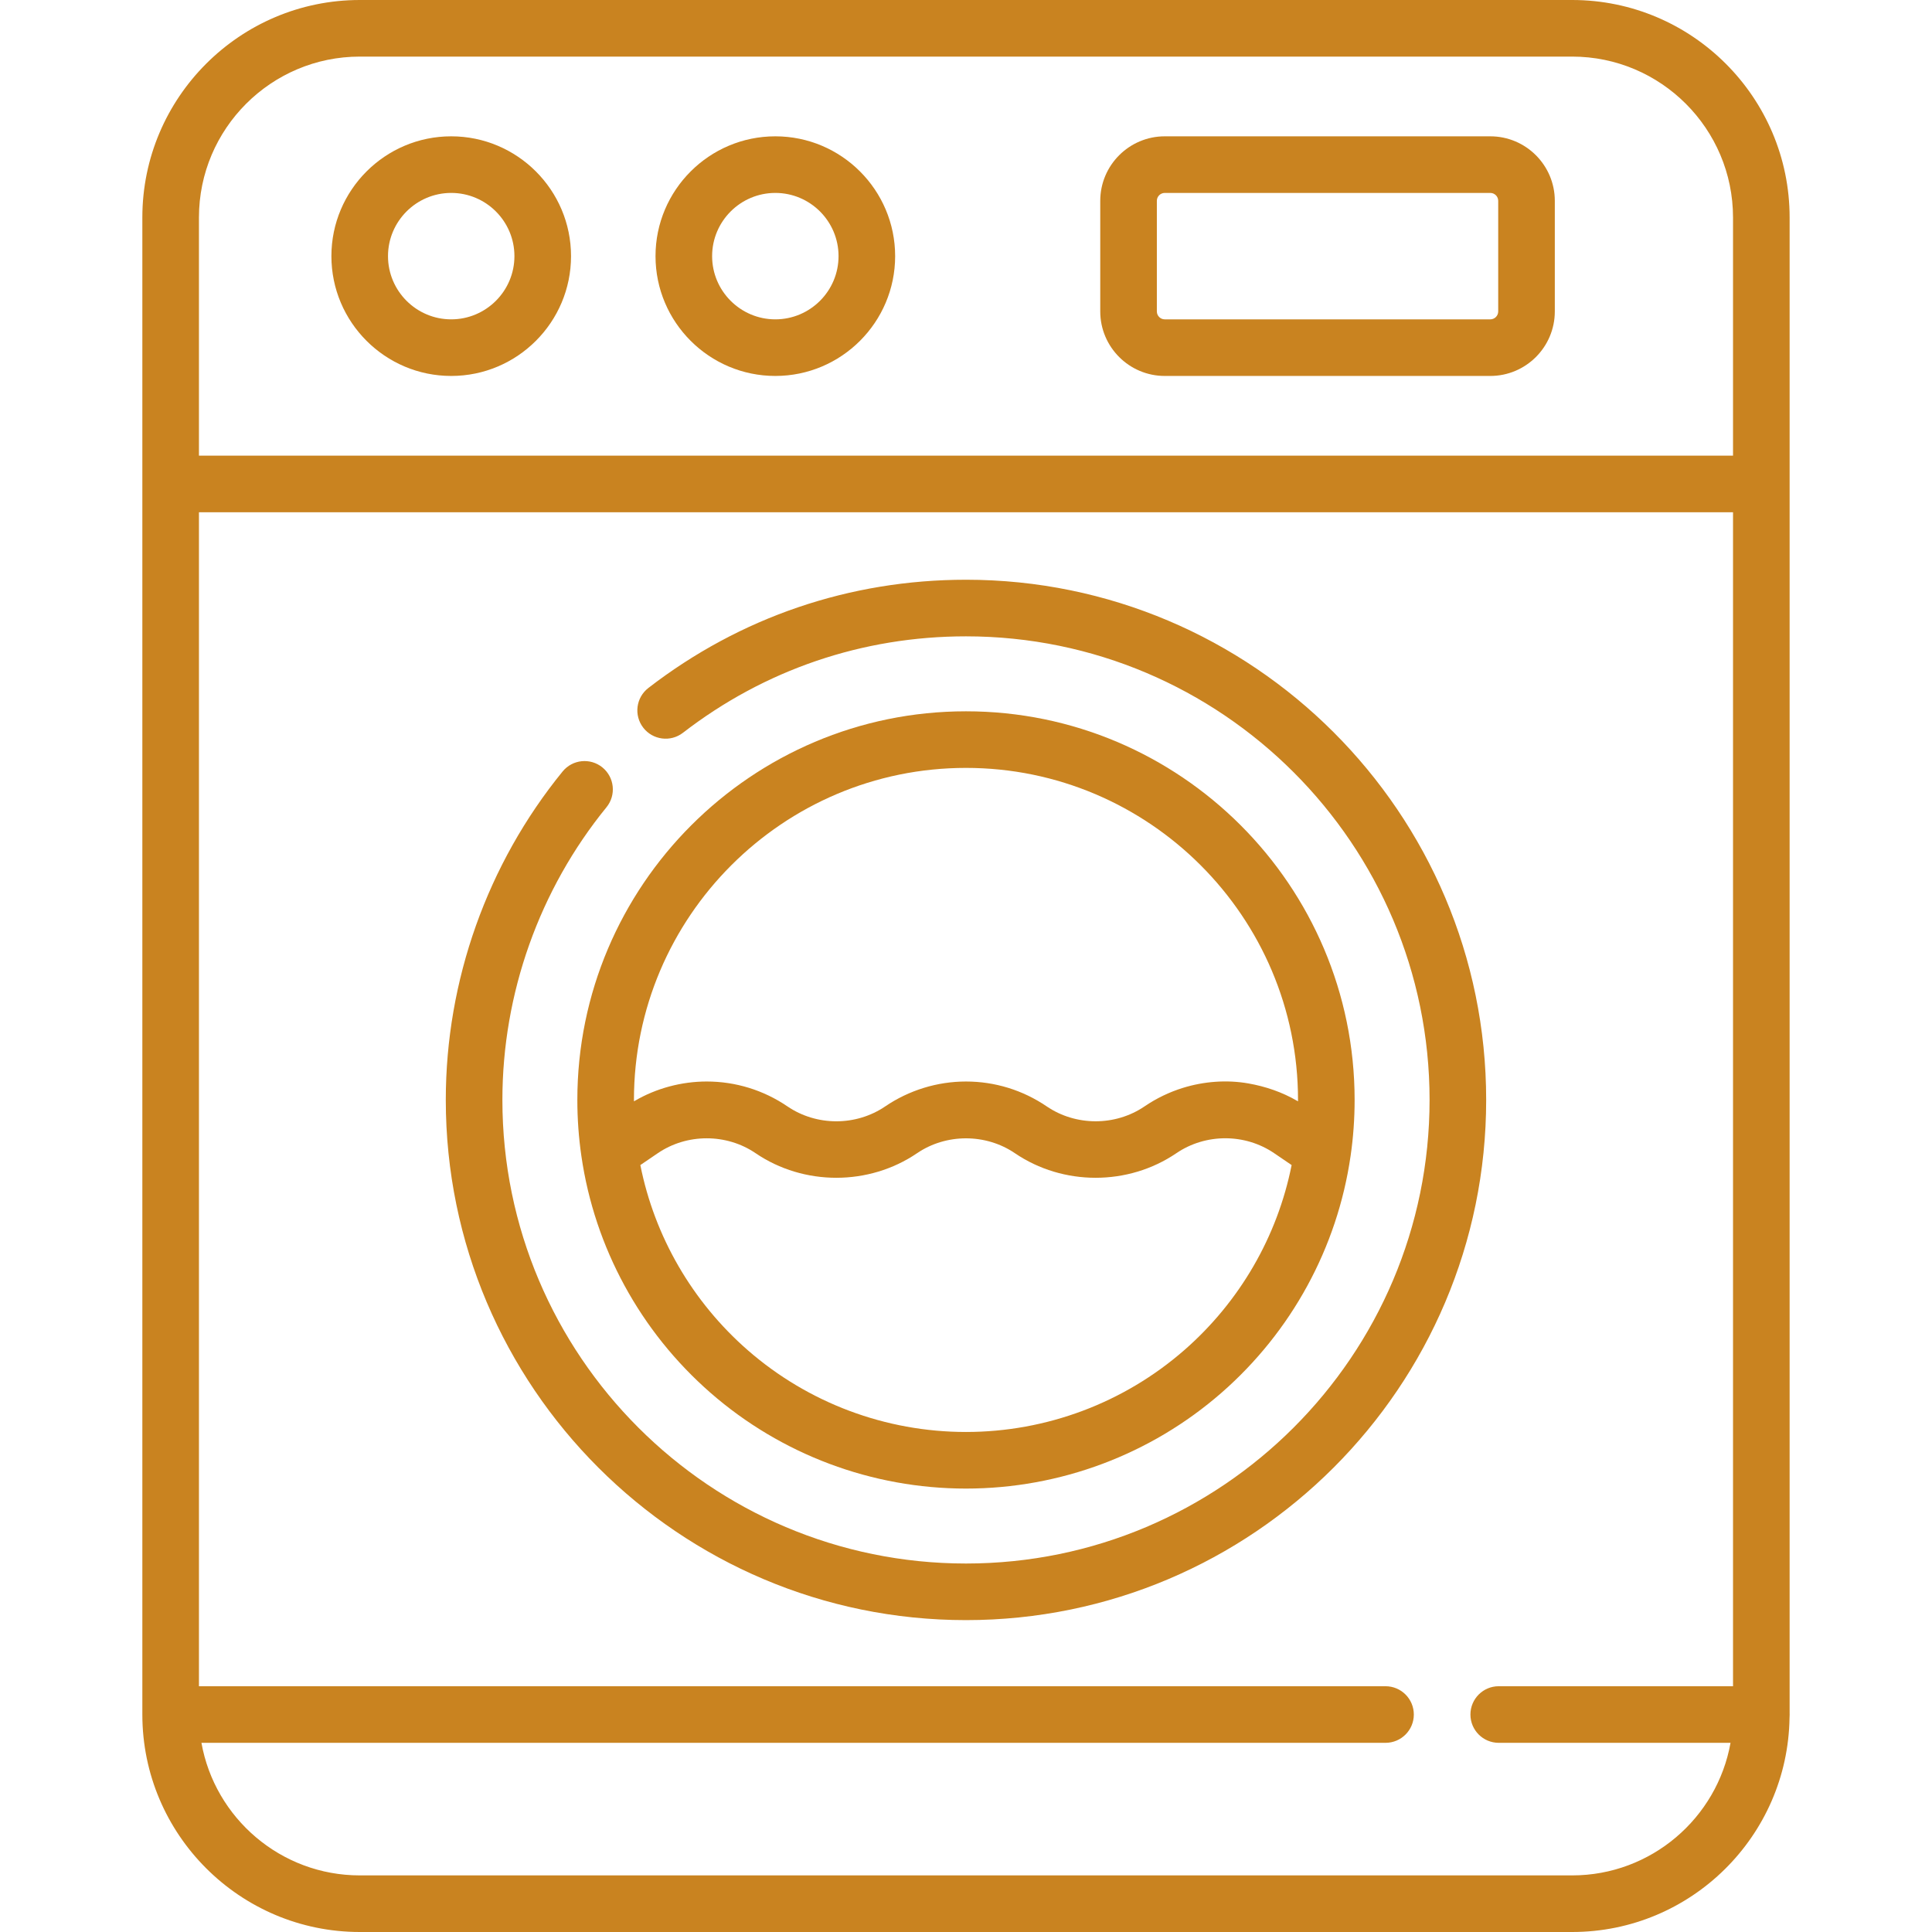
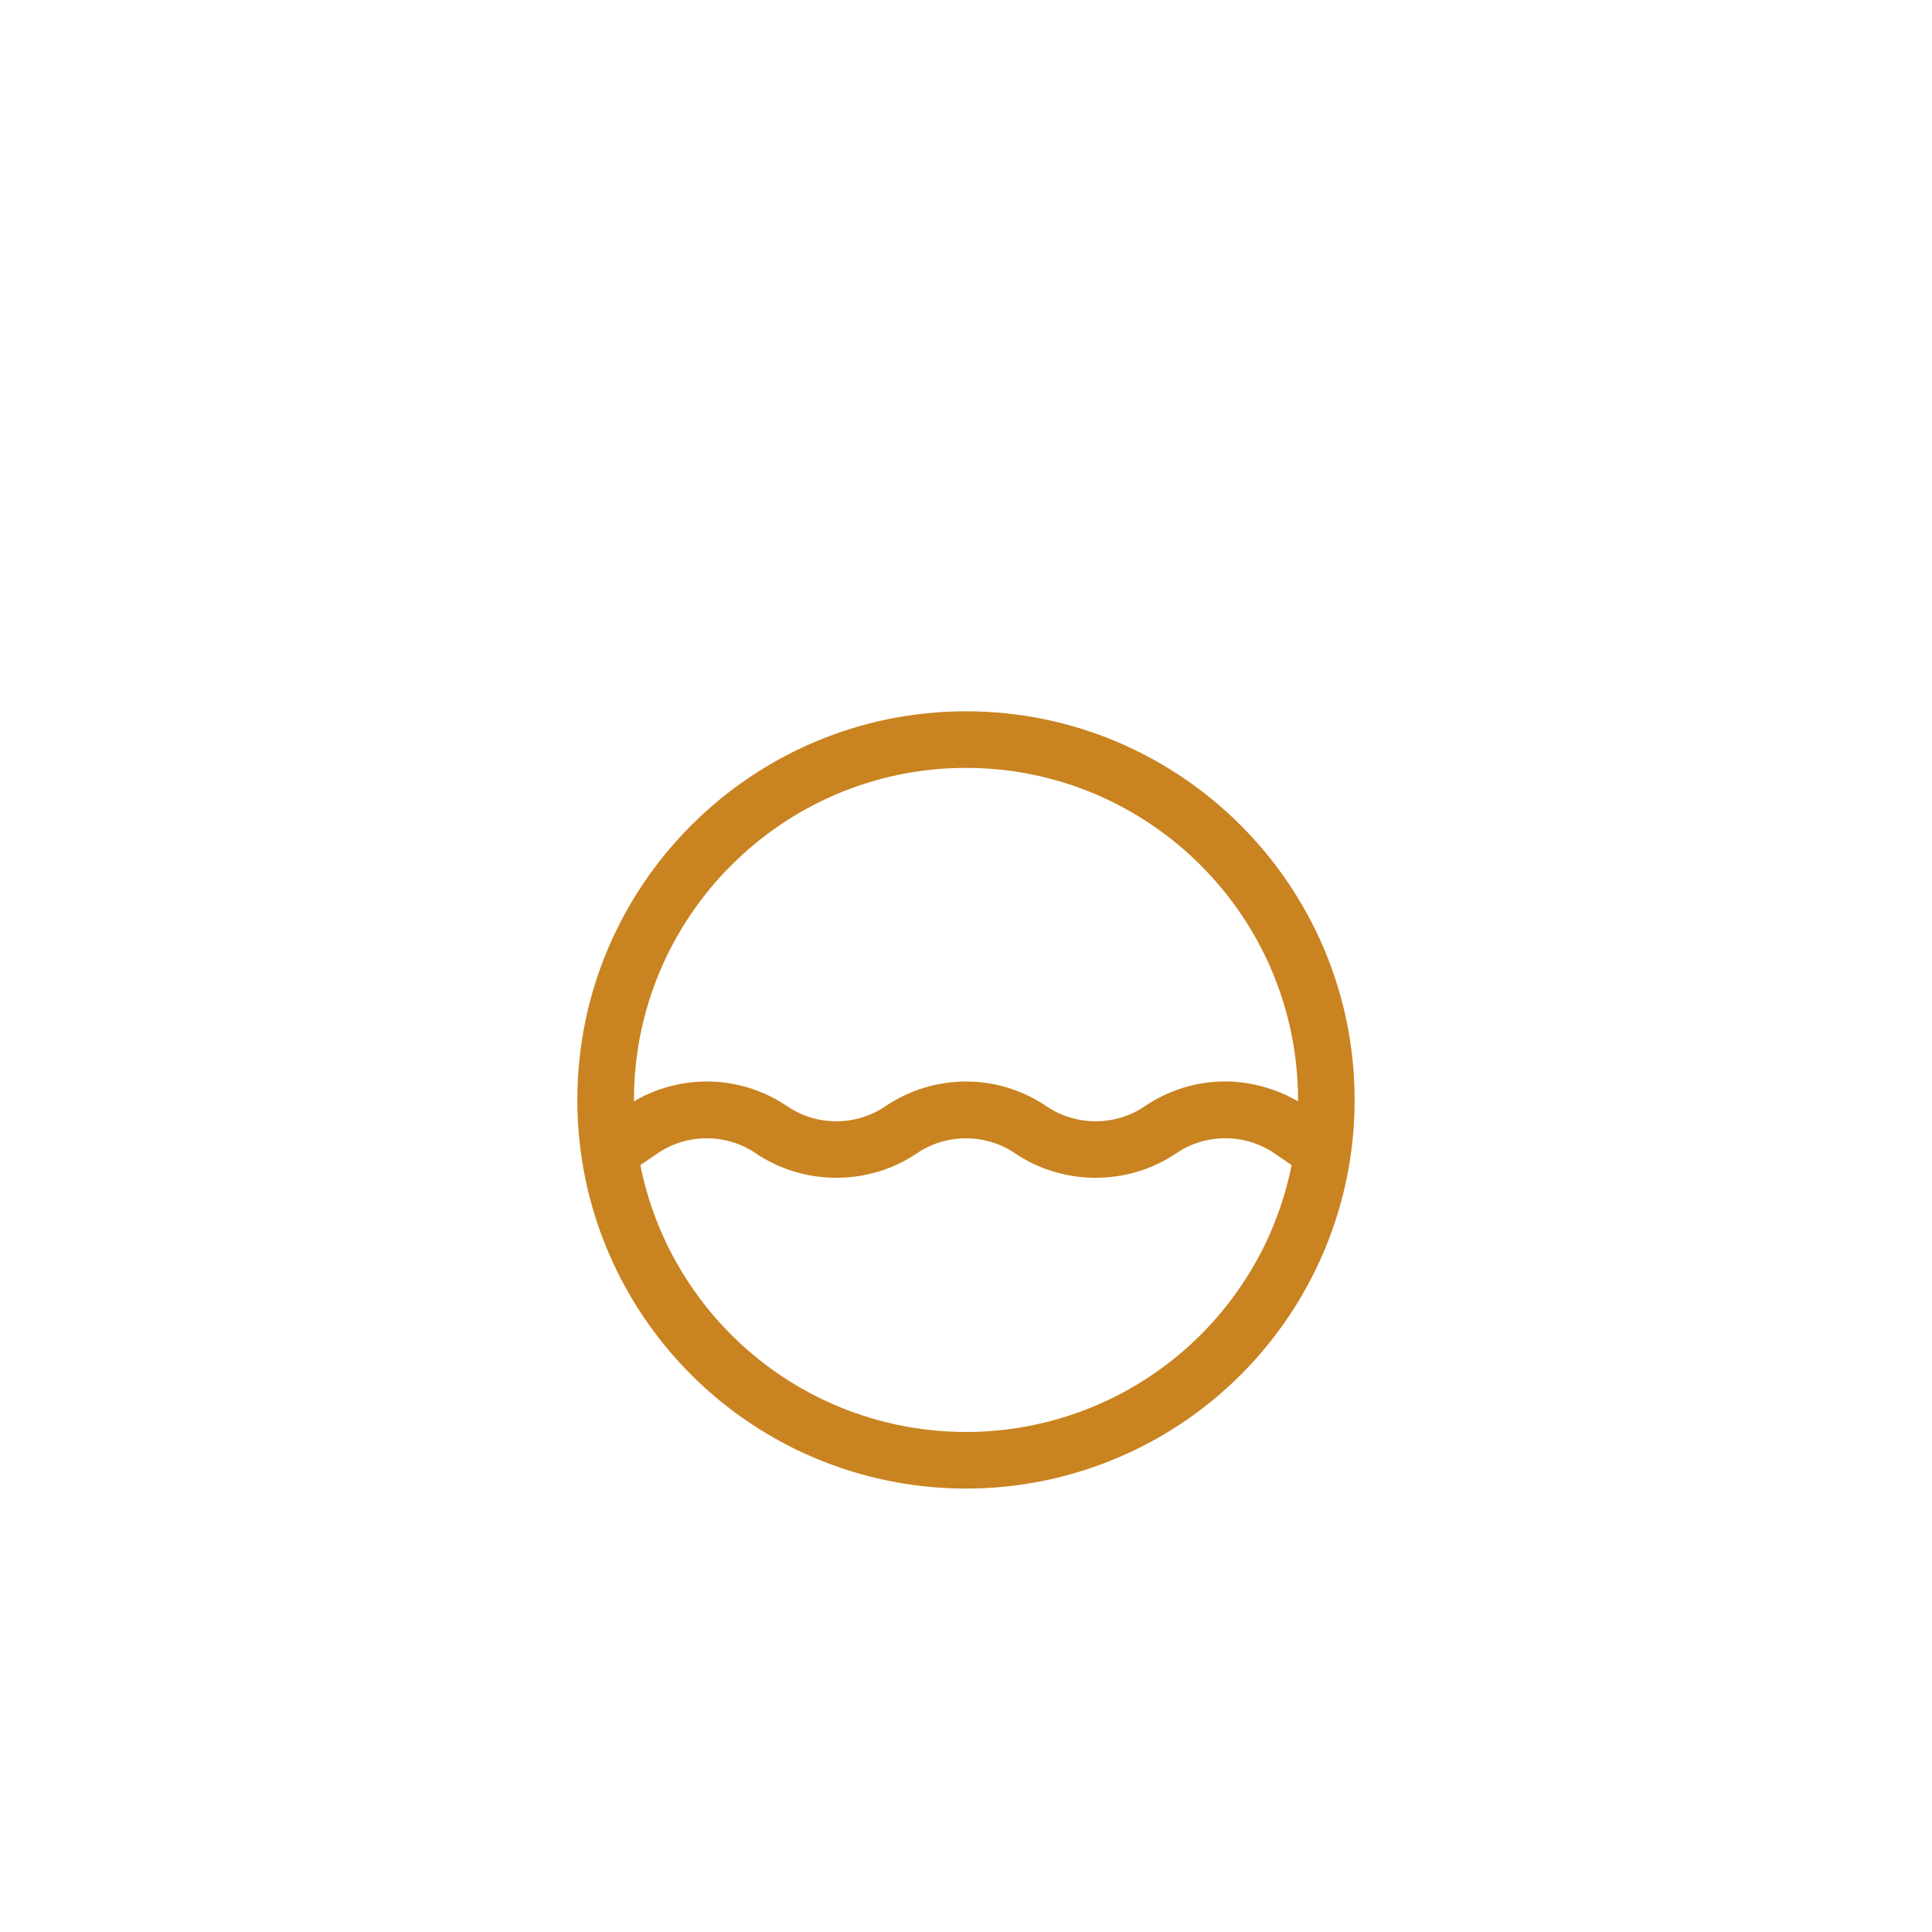
<svg xmlns="http://www.w3.org/2000/svg" width="100%" height="100%" viewBox="0 0 512 512" version="1.1" xml:space="preserve" style="fill-rule:evenodd;clip-rule:evenodd;stroke-linejoin:round;stroke-miterlimit:2;">
-   <path d="M205.47,36.126c-17.508,0 -31.752,14.244 -31.752,31.752c0,17.509 14.244,31.752 31.752,31.752c17.508,0 31.752,-14.244 31.752,-31.752c0.001,-17.508 -14.243,-31.752 -31.752,-31.752Zm0,48.504c-9.237,0 -16.752,-7.515 -16.752,-16.752c0,-9.237 7.515,-16.752 16.752,-16.752c9.237,0 16.752,7.515 16.752,16.752c0,9.237 -7.514,16.752 -16.752,16.752Z" style="fill:#c98320;fill-rule:nonzero;" />
-   <path d="M119.577,36.126c-17.508,0 -31.752,14.244 -31.752,31.752c0,17.509 14.244,31.752 31.752,31.752c17.508,0 31.752,-14.244 31.752,-31.752c0,-17.508 -14.244,-31.752 -31.752,-31.752Zm-0,48.504c-9.237,0 -16.752,-7.515 -16.752,-16.752c-0,-9.237 7.515,-16.752 16.752,-16.752c9.237,0 16.752,7.515 16.752,16.752c0,9.237 -7.515,16.752 -16.752,16.752Z" style="fill:#c98320;fill-rule:nonzero;" />
-   <path d="M394.943,36.126l-86.267,0c-9.428,0 -17.098,7.67 -17.098,17.098l0,29.309c0,9.428 7.67,17.098 17.098,17.098l86.267,0c9.428,0 17.098,-7.67 17.098,-17.098l0,-29.309c0,-9.428 -7.67,-17.098 -17.098,-17.098Zm2.098,46.407c0,1.157 -0.941,2.098 -2.098,2.098l-86.267,-0c-1.157,-0 -2.098,-0.941 -2.098,-2.098l0,-29.309c0,-1.157 0.941,-2.098 2.098,-2.098l86.267,-0c1.157,-0 2.098,0.941 2.098,2.098l0,29.309Z" style="fill:#c98320;fill-rule:nonzero;" />
-   <path d="M255.996,153.637c-30.763,0 -59.871,9.919 -84.176,28.686c-3.279,2.531 -3.884,7.241 -1.353,10.52c2.532,3.279 7.242,3.884 10.52,1.353c21.656,-16.721 47.593,-25.559 75.009,-25.559c67.743,0 122.856,55.113 122.856,122.856c0,67.743 -55.113,122.856 -122.856,122.856c-67.743,0 -122.856,-55.114 -122.856,-122.856c0,-28.197 9.796,-55.742 27.583,-77.563c2.617,-3.211 2.136,-7.935 -1.075,-10.552c-3.211,-2.617 -7.935,-2.136 -10.552,1.074c-19.962,24.489 -30.957,55.401 -30.957,87.041c0,76.014 61.842,137.856 137.856,137.856c76.014,0 137.856,-61.842 137.856,-137.856c0,-76.014 -61.841,-137.856 -137.855,-137.856Z" style="fill:#c98320;fill-rule:nonzero;" />
-   <path d="M474.269,453.778l0,-396.136c0,-31.784 -25.854,-57.642 -57.632,-57.642l-321.282,0c-31.778,0 -57.632,25.858 -57.632,57.642l-0,396.727c-0,31.778 25.854,57.631 57.631,57.631l321.282,0c31.493,0 57.152,-25.396 57.61,-56.782c0.033,-0.279 0.038,-1.244 0.023,-1.44Zm-15,-6.91l-62.09,0c-4.142,0 -7.5,3.358 -7.5,7.5c0,4.142 3.358,7.5 7.5,7.5l61.43,0c-3.555,19.944 -21.023,35.132 -41.972,35.132l-321.282,0c-20.949,0 -38.417,-15.188 -41.971,-35.131l313.794,0c4.142,0 7.5,-3.358 7.5,-7.5c0,-4.142 -3.358,-7.5 -7.5,-7.5l-314.454,0l0,-311.113l406.545,-0l0,311.112Zm0,-326.111l-406.546,-0l-0,-63.115c-0,-23.513 19.125,-42.642 42.632,-42.642l321.282,-0c23.507,-0 42.632,19.129 42.632,42.642l0,63.115Z" style="fill:#c98320;fill-rule:nonzero;" />
  <path d="M255.996,188.502c-56.791,0 -102.994,46.203 -102.994,102.993c0.001,4.997 0.36,9.996 1.069,14.856c0,0.004 0.002,0.007 0.002,0.011c3.507,24.259 15.657,46.542 34.217,62.745c18.747,16.367 42.792,25.381 67.705,25.381c24.913,0 48.958,-9.014 67.706,-25.381c18.558,-16.202 30.708,-38.482 34.216,-62.74c0.001,-0.005 0.002,-0.01 0.003,-0.015c0.709,-4.856 1.069,-9.855 1.069,-14.857c-0,-56.791 -46.203,-102.993 -102.993,-102.993Zm57.84,169.305c-16.015,13.981 -36.556,21.681 -57.841,21.681c-21.285,-0 -41.826,-7.7 -57.84,-21.681c-14.694,-12.828 -24.687,-30.107 -28.458,-49.052l4.624,-3.147c7.728,-5.258 18.186,-5.262 25.919,-0c12.768,8.688 30.024,8.69 42.795,-0c7.716,-5.247 18.203,-5.251 25.919,-0c12.773,8.691 30.023,8.689 42.799,-0.002c7.746,-5.269 18.173,-5.272 25.914,0.001l4.625,3.148c-3.769,18.944 -13.761,36.224 -28.456,49.052Zm30.152,-65.946c-0.053,-0.031 -0.109,-0.058 -0.163,-0.089c-4.026,-2.342 -8.426,-3.849 -13.005,-4.654c-5.731,-1.008 -11.766,-0.539 -17.317,1.174c-3.619,1.117 -7.063,2.782 -10.192,4.914c-7.735,5.263 -18.194,5.255 -25.919,-0c-6.341,-4.314 -13.74,-6.595 -21.397,-6.595c-7.609,-0 -15.108,2.316 -21.398,6.594c-7.748,5.27 -18.175,5.267 -25.919,-0c-6.341,-4.314 -13.74,-6.595 -21.397,-6.595c-6.645,-0 -13.379,1.792 -19.116,5.163c-0.053,0.031 -0.109,0.057 -0.162,0.088c-0.001,-0.123 -0.001,-0.245 -0.001,-0.368c0.001,-48.518 39.474,-87.992 87.994,-87.992c48.52,-0 87.993,39.474 87.993,87.993c0,0.122 0,0.245 -0.001,0.367Z" style="fill:#c98320;fill-rule:nonzero;" />
</svg>